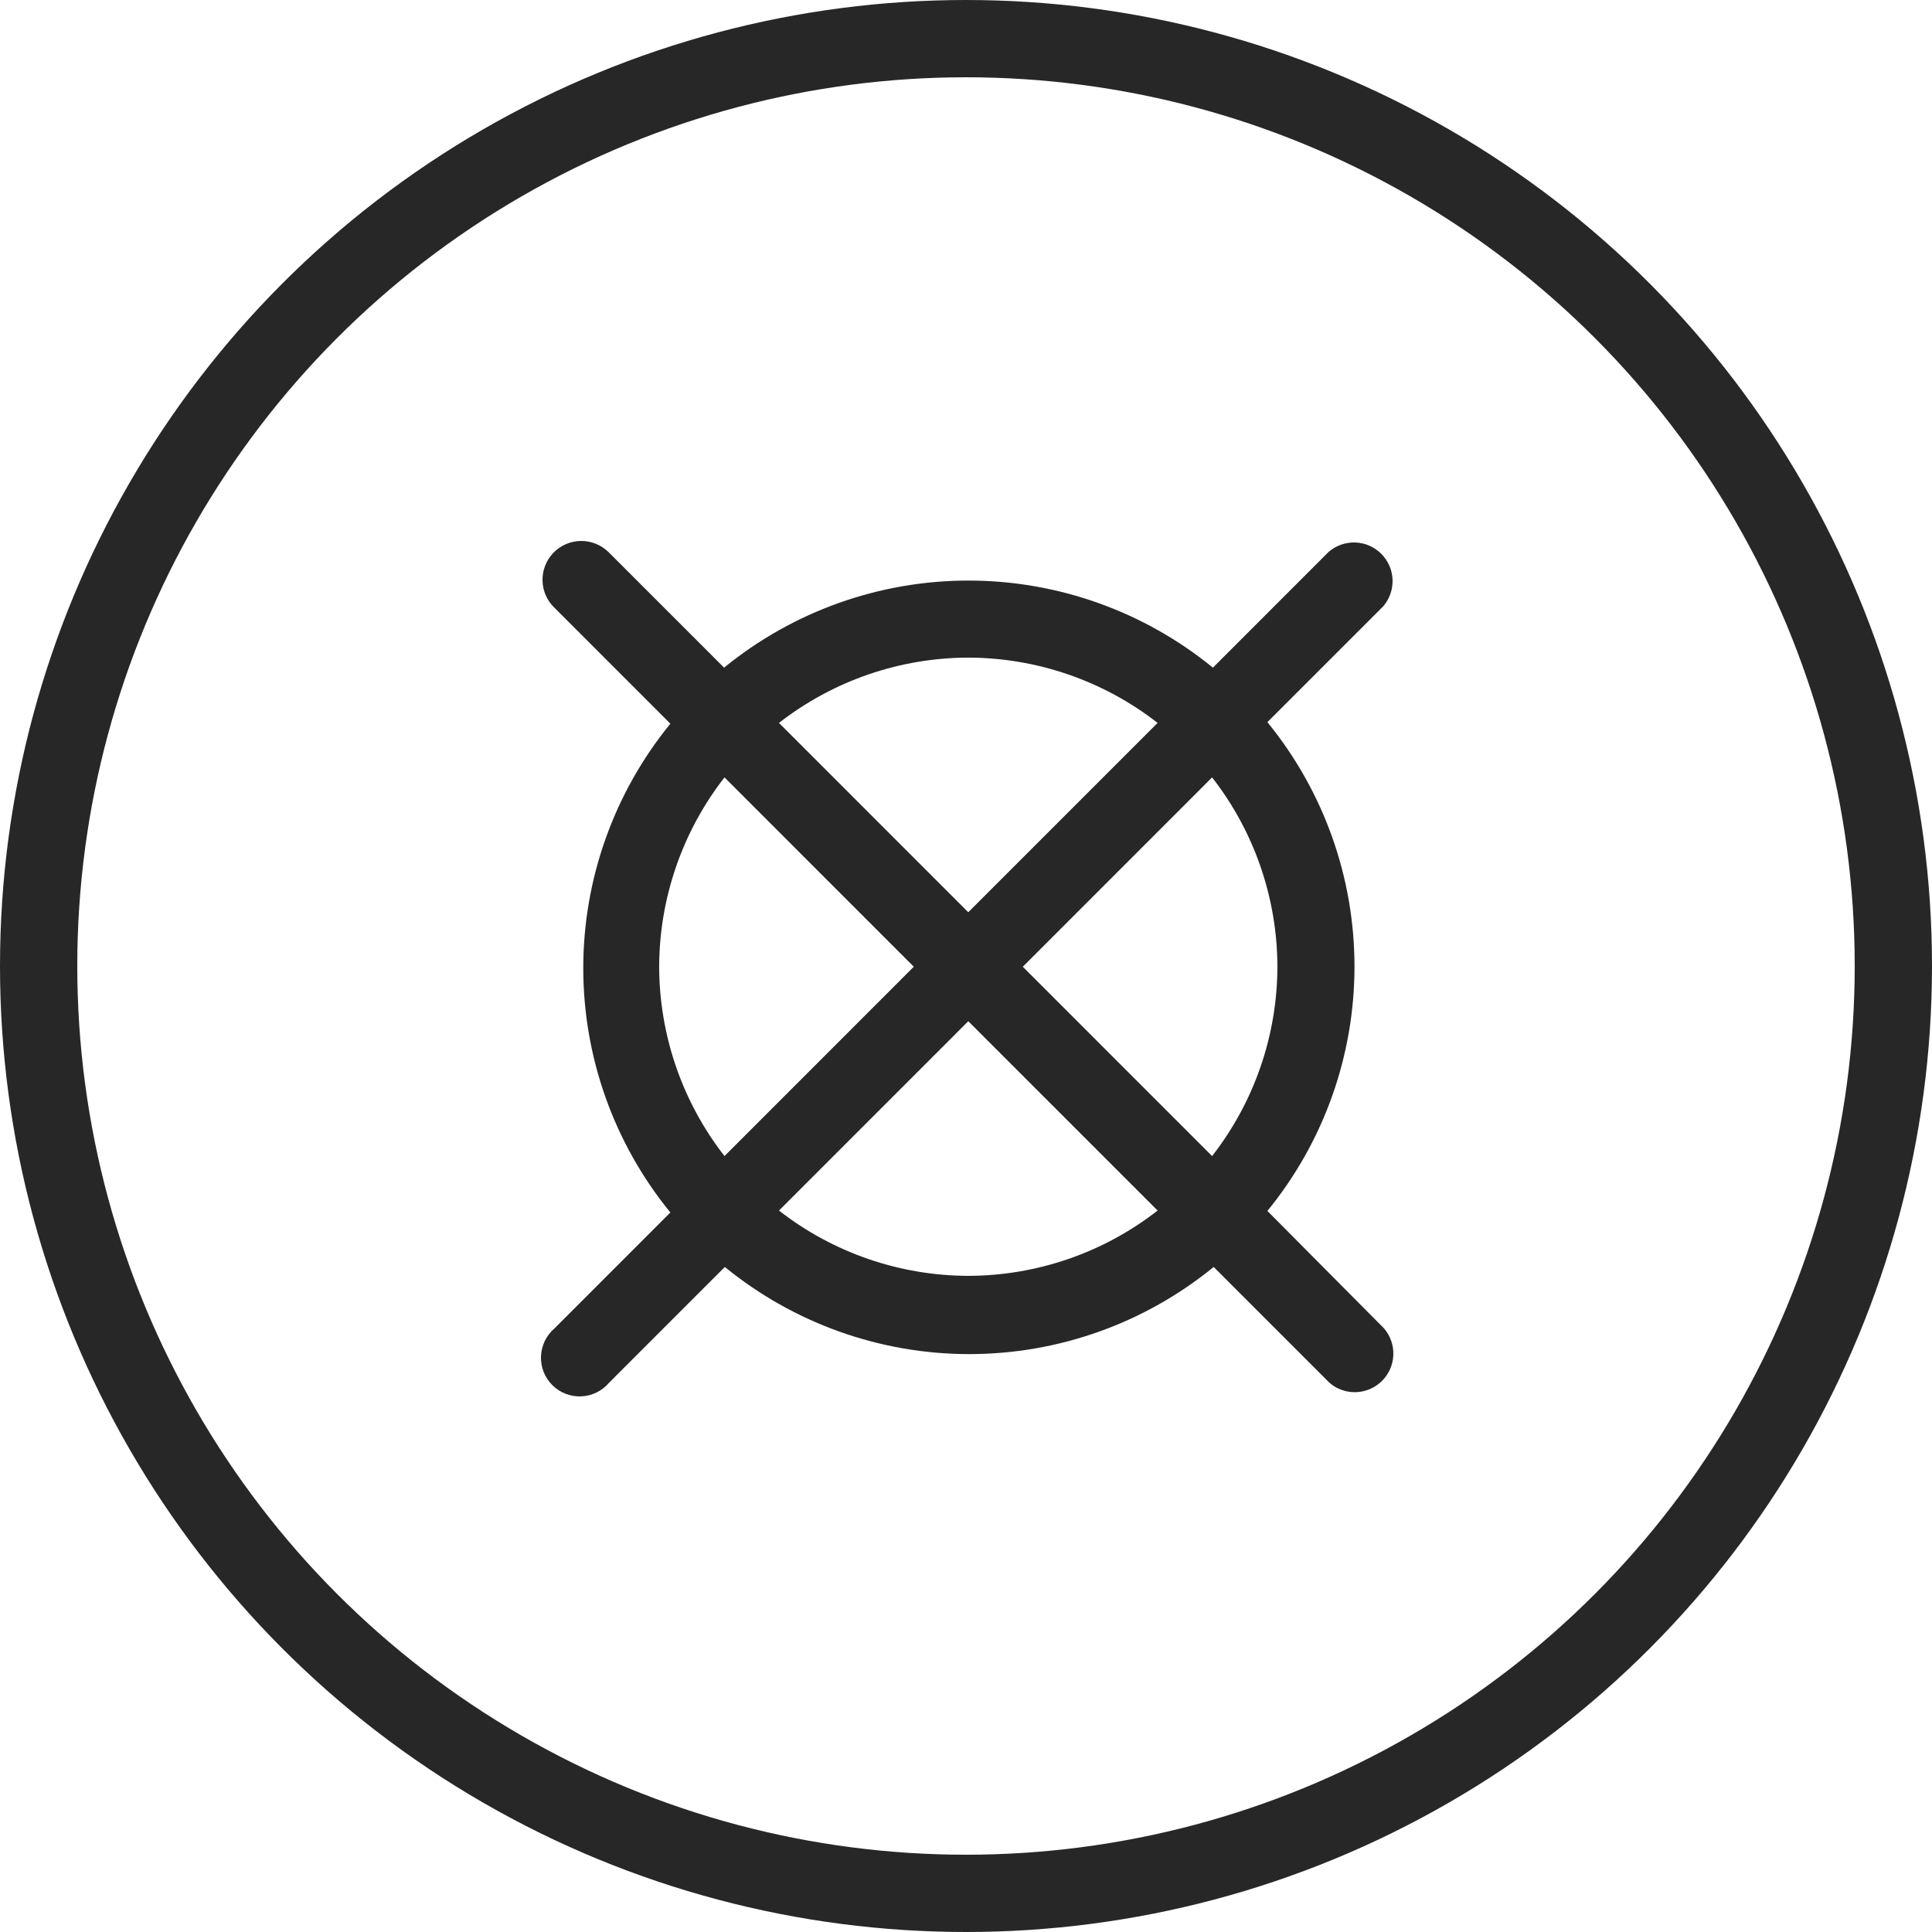
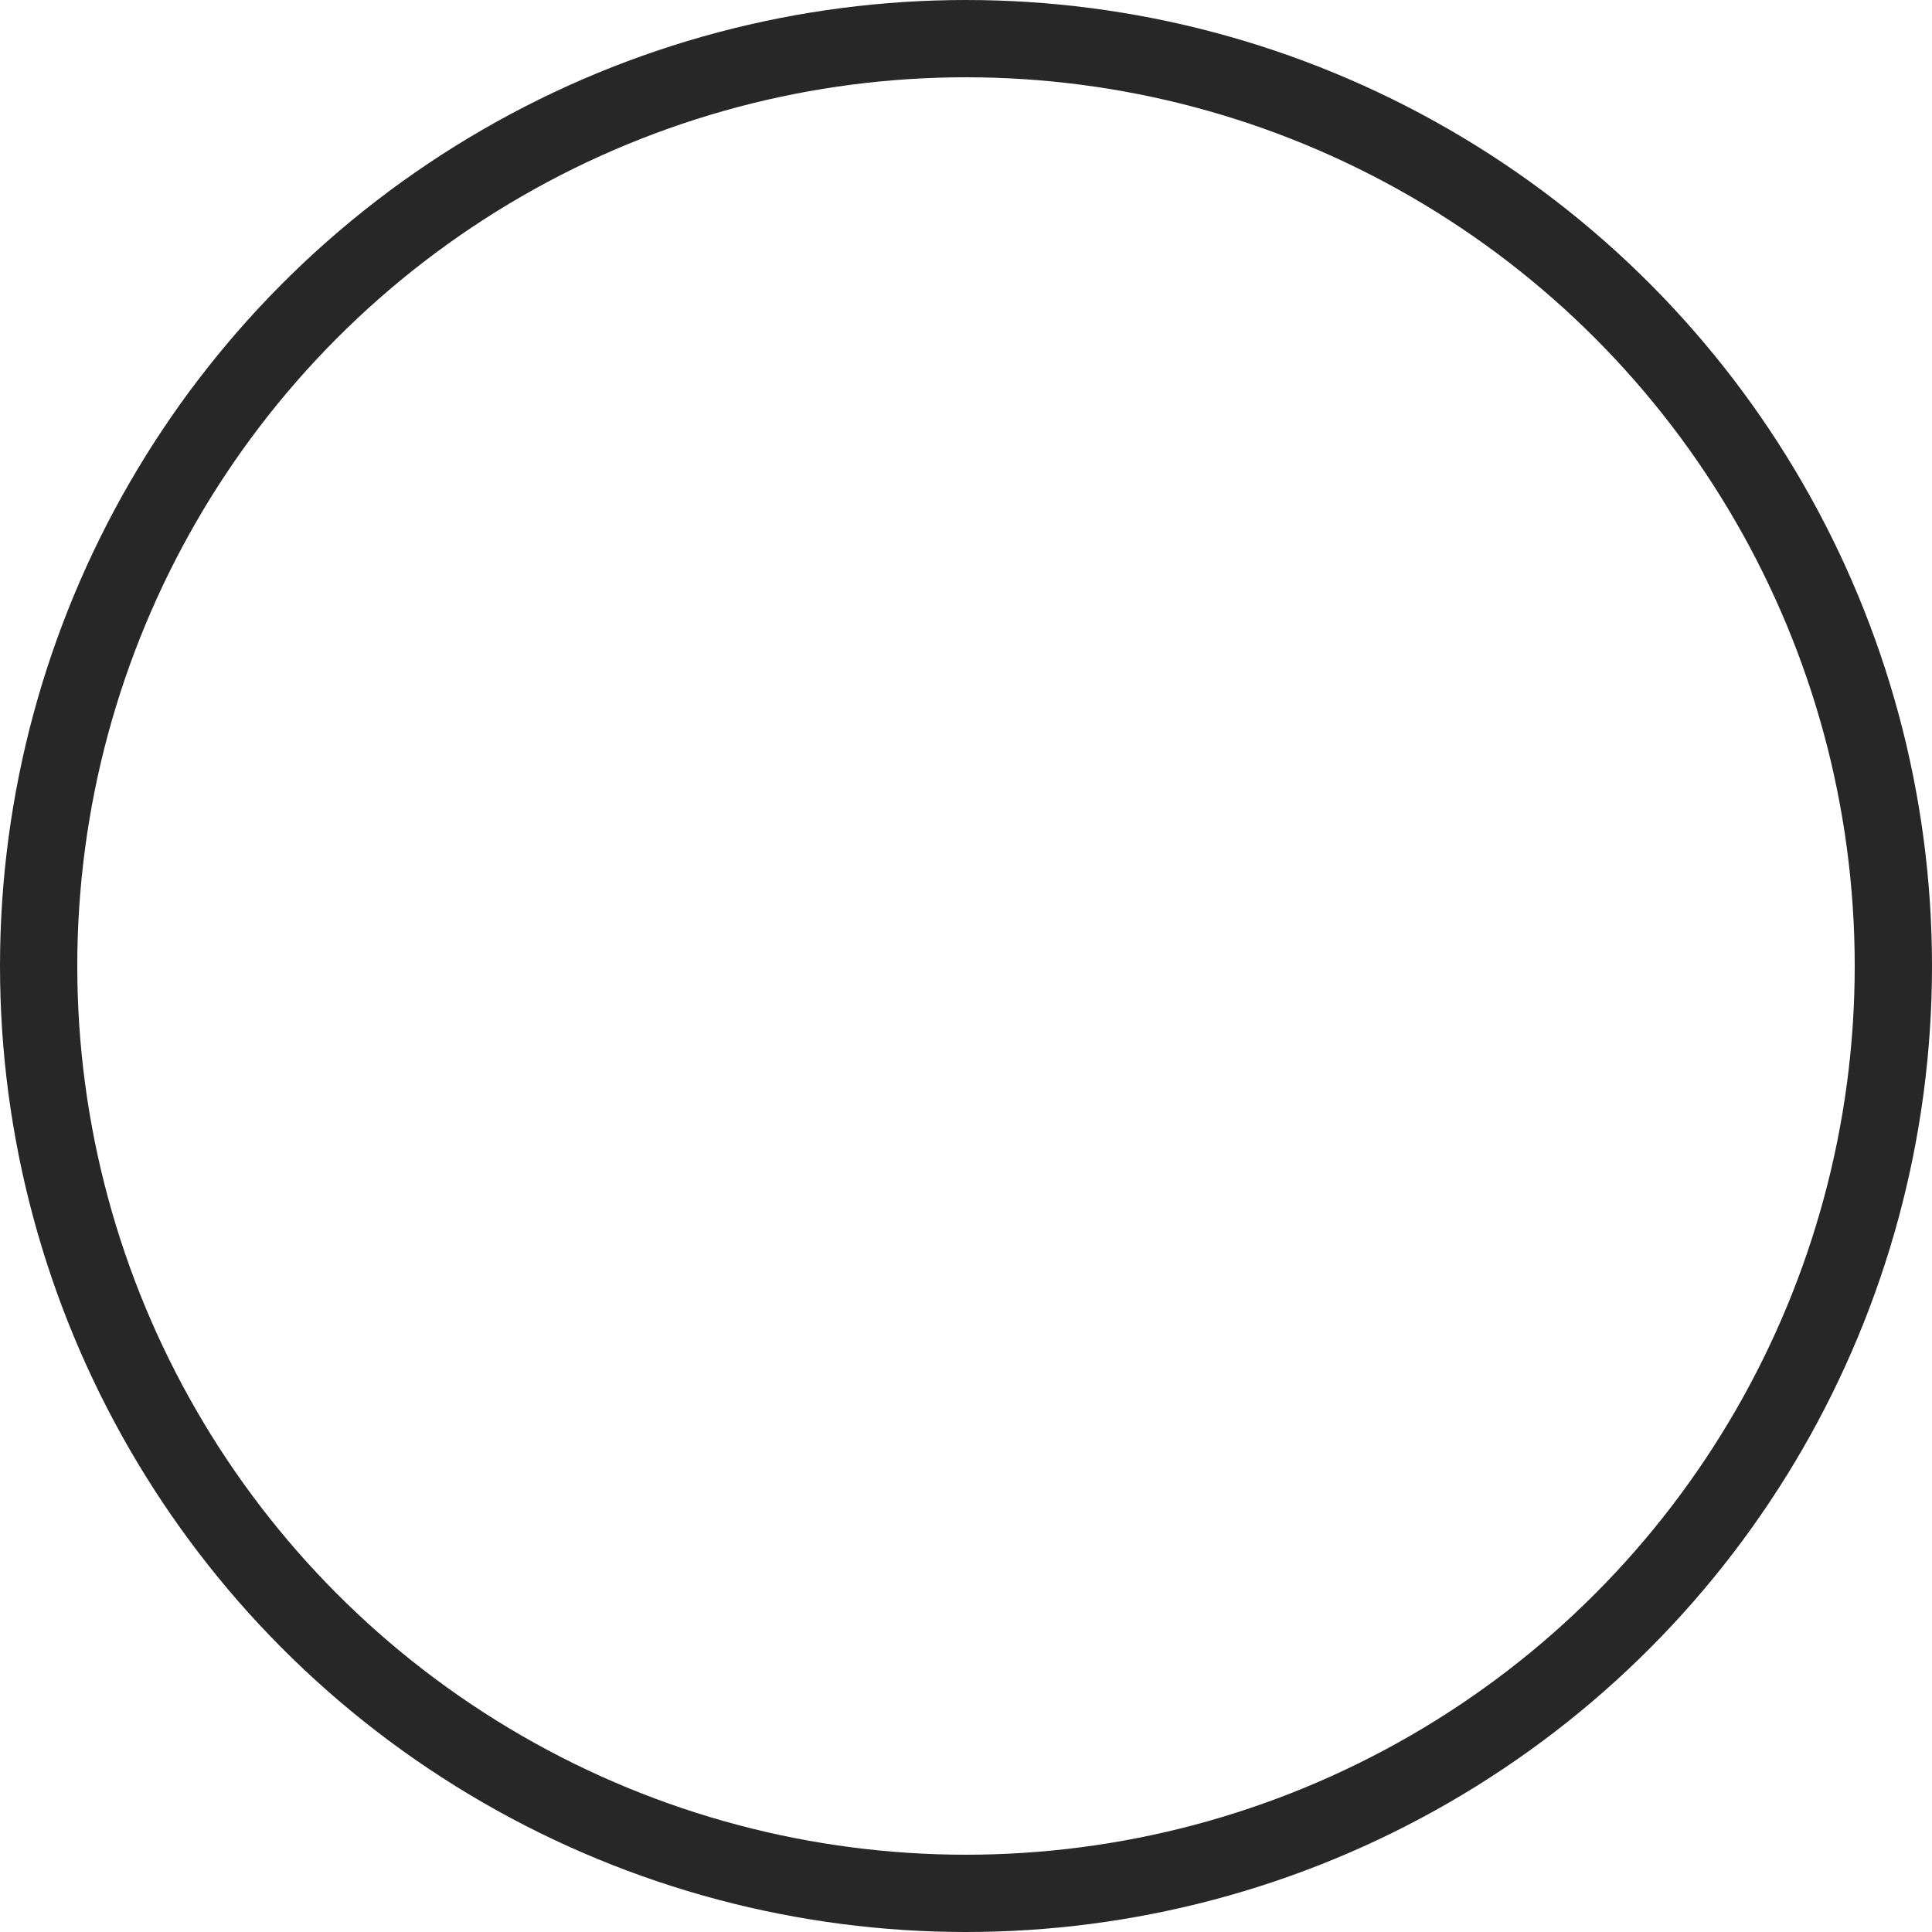
<svg xmlns="http://www.w3.org/2000/svg" width="50" height="50" viewBox="0 0 50 50" fill="none">
  <circle cx="25" cy="25" r="24" stroke="#272727" stroke-width="2" />
-   <path d="M32.8 31.339C34.258 29.554 35.054 27.32 35.054 25.014C35.054 22.709 34.258 20.475 32.8 18.689L35.8 15.689C35.963 15.498 36.049 15.252 36.039 15C36.029 14.749 35.925 14.51 35.747 14.332C35.569 14.154 35.33 14.049 35.079 14.04C34.827 14.03 34.581 14.116 34.389 14.279L31.39 17.279C29.604 15.821 27.37 15.025 25.064 15.025C22.759 15.025 20.525 15.821 18.739 17.279L15.739 14.279C15.547 14.095 15.29 13.995 15.023 14C14.757 14.006 14.504 14.117 14.319 14.309C14.135 14.502 14.035 14.759 14.04 15.025C14.046 15.292 14.157 15.545 14.35 15.729L17.349 18.729C15.892 20.515 15.095 22.749 15.095 25.054C15.095 27.36 15.892 29.594 17.349 31.379L14.35 34.379C14.245 34.469 14.16 34.579 14.1 34.703C14.04 34.827 14.006 34.962 14.001 35.1C13.995 35.238 14.019 35.375 14.069 35.504C14.119 35.632 14.195 35.748 14.293 35.846C14.39 35.943 14.507 36.02 14.635 36.07C14.764 36.12 14.901 36.143 15.039 36.138C15.176 36.133 15.311 36.099 15.435 36.039C15.56 35.979 15.67 35.894 15.759 35.789L18.759 32.789C20.545 34.247 22.779 35.044 25.084 35.044C27.39 35.044 29.624 34.247 31.41 32.789L34.41 35.789C34.601 35.953 34.847 36.039 35.099 36.029C35.35 36.019 35.589 35.915 35.767 35.737C35.945 35.559 36.05 35.32 36.059 35.068C36.069 34.817 35.983 34.571 35.819 34.379L32.8 31.339ZM33.059 25.019C33.056 26.795 32.461 28.519 31.369 29.919L26.47 25.019L31.369 20.119C32.461 21.52 33.056 23.244 33.059 25.019ZM25.059 17.019C26.835 17.023 28.559 17.618 29.959 18.709L25.059 23.609L20.16 18.709C21.56 17.618 23.284 17.023 25.059 17.019ZM17.059 25.019C17.064 23.244 17.658 21.52 18.75 20.119L23.649 25.019L18.75 29.919C17.658 28.519 17.064 26.795 17.059 25.019ZM25.059 33.019C23.284 33.015 21.56 32.421 20.16 31.329L25.059 26.429L29.959 31.329C28.559 32.421 26.835 33.015 25.059 33.019Z" fill="#272727" />
</svg>